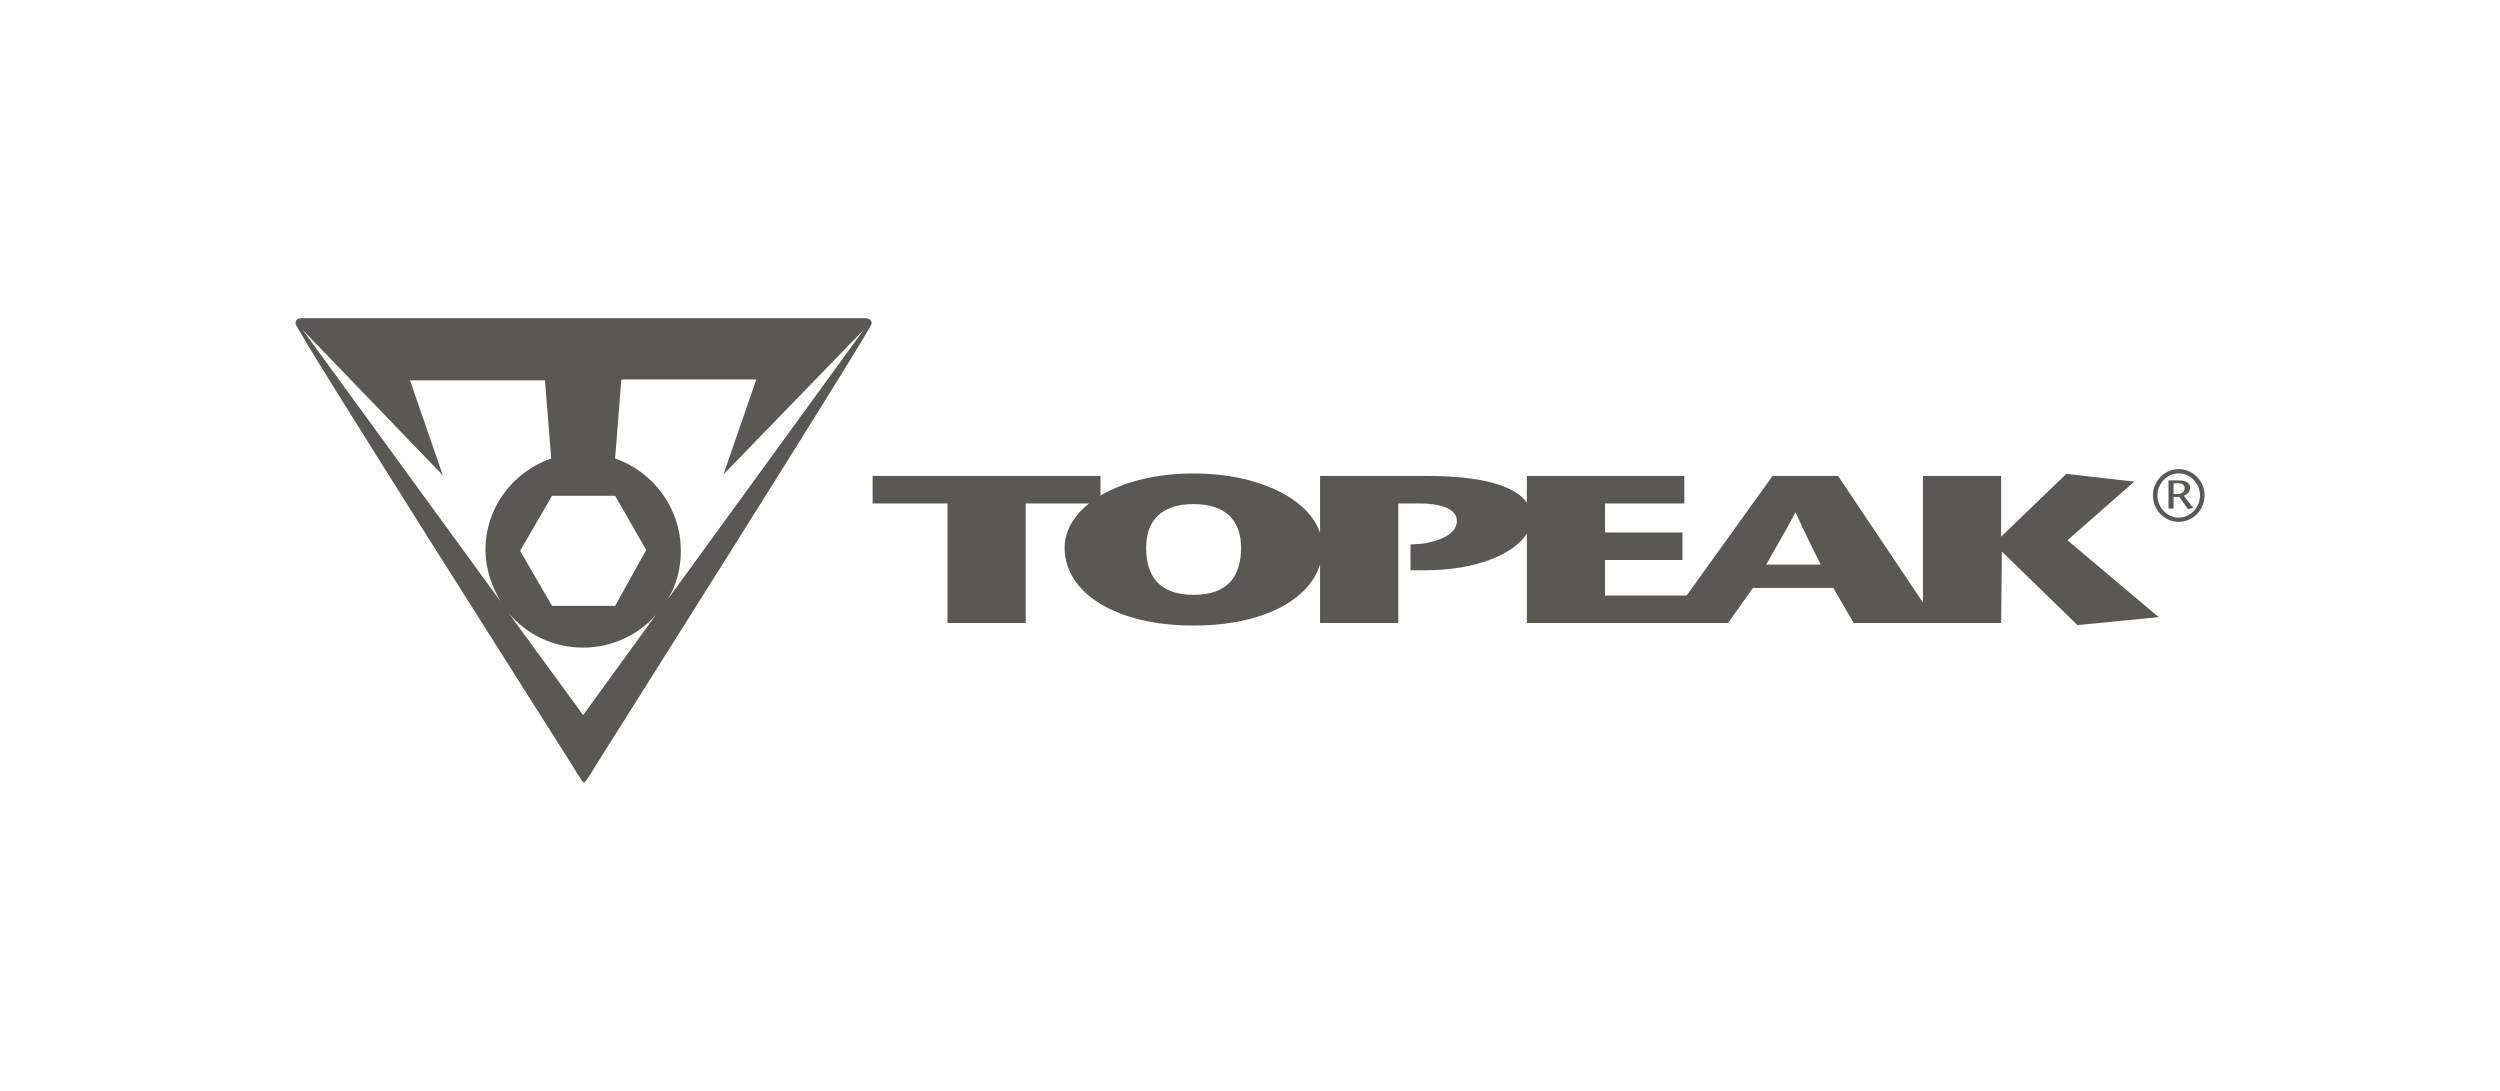
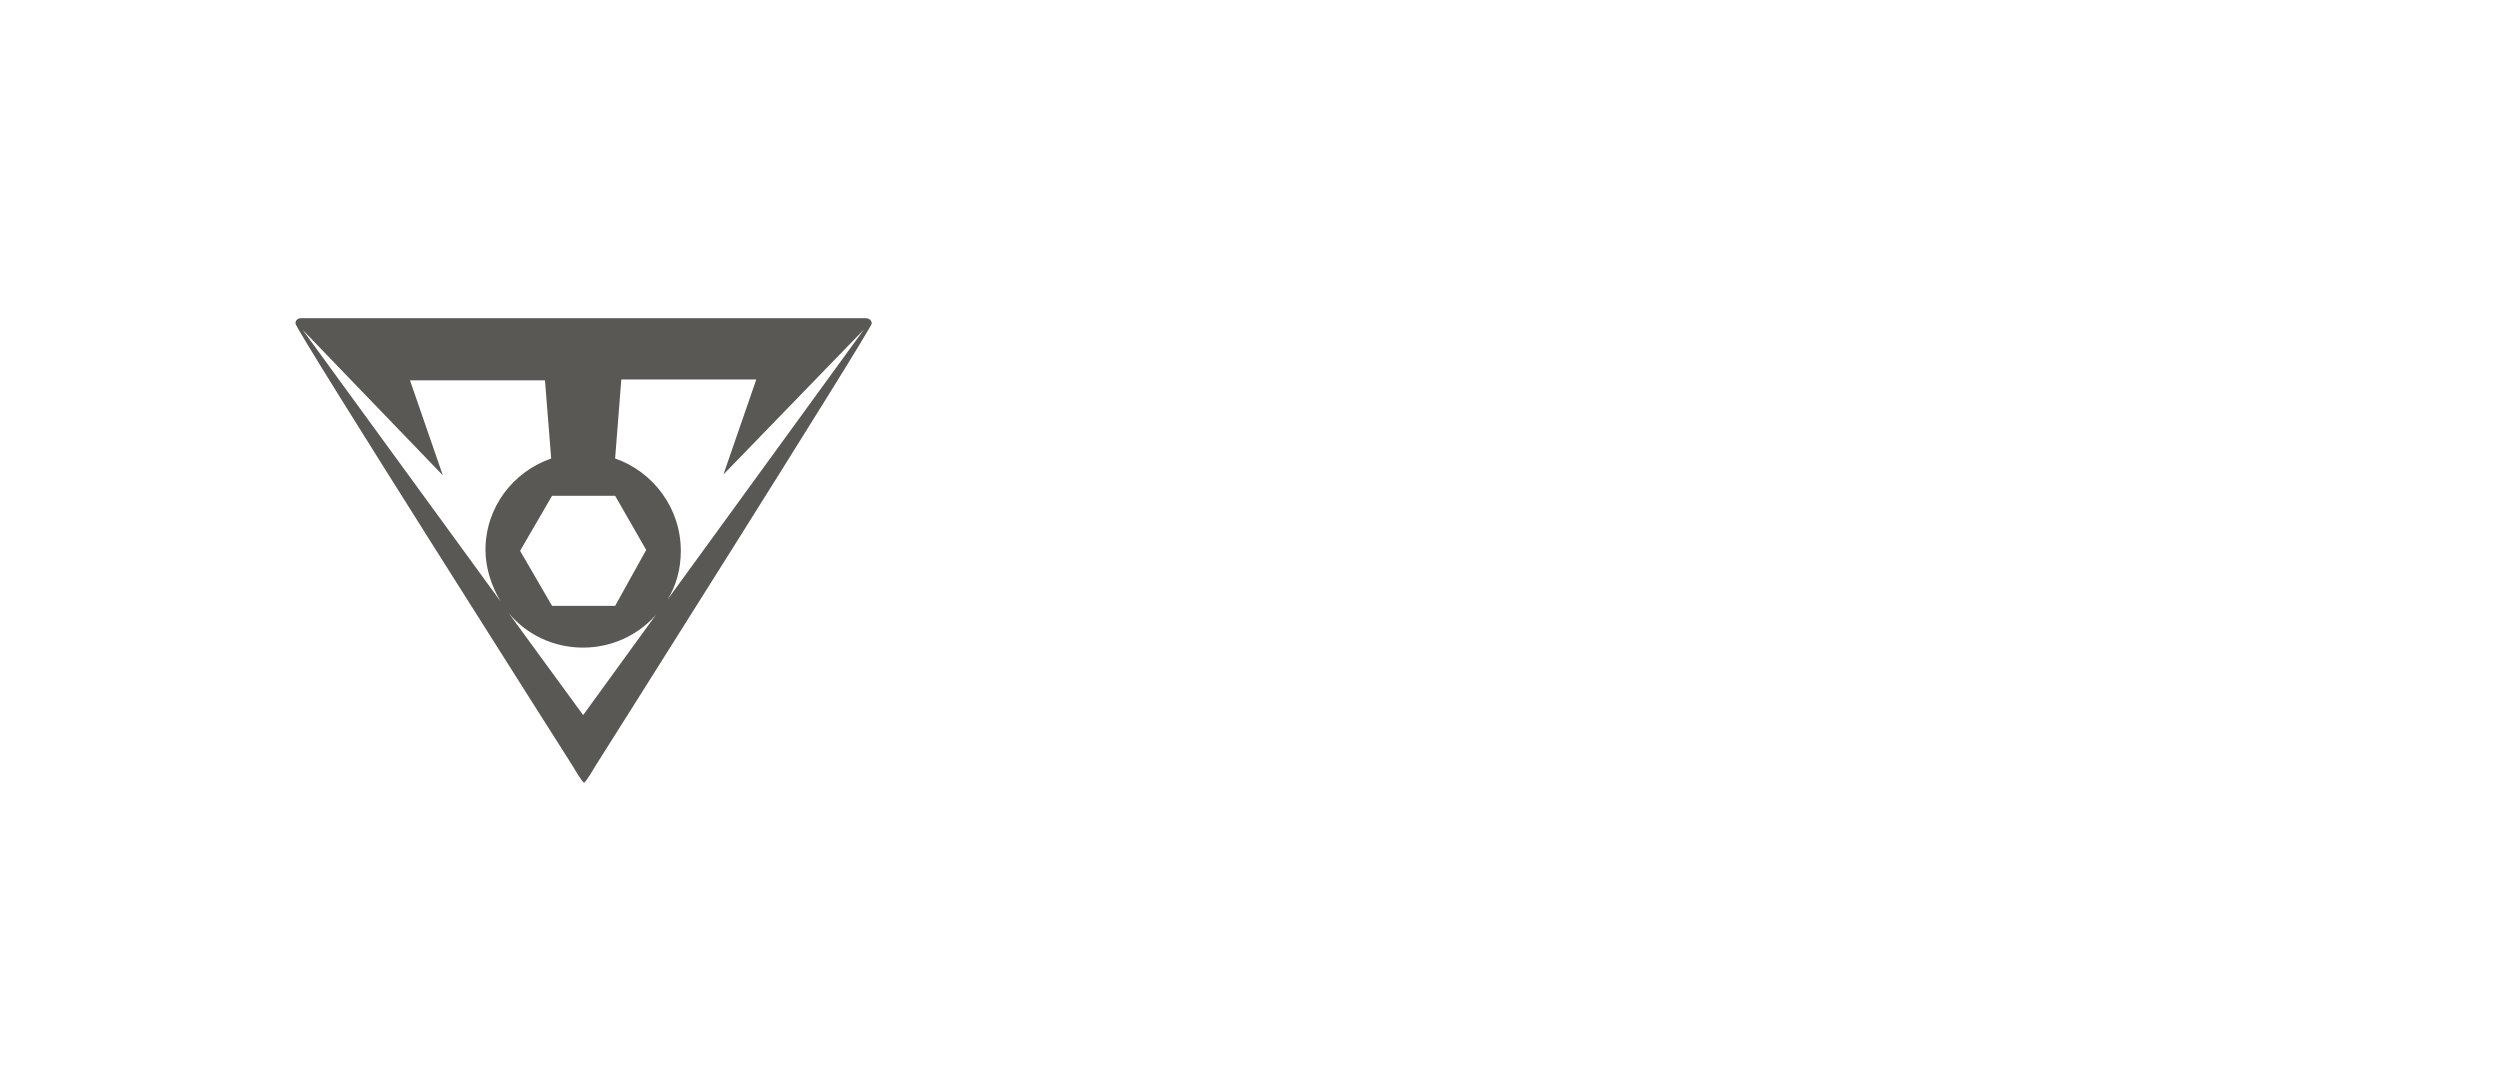
<svg xmlns="http://www.w3.org/2000/svg" width="220" height="96" viewBox="0 0 220 96" fill="none">
  <path d="M56.865 48.394L54.13 43.628H48.582L45.769 48.473L48.582 53.317H54.13L56.865 48.394ZM58.74 52.77L76.009 29.016L63.663 41.753L66.554 33.392H54.677L54.13 40.346C57.49 41.518 59.913 44.722 59.913 48.473C59.913 50.035 59.522 51.52 58.74 52.77ZM44.754 53.942L51.317 62.928L57.725 54.099C56.162 55.896 53.818 56.99 51.317 56.99C48.66 56.99 46.316 55.818 44.754 53.942ZM48.504 40.346L47.957 33.47H36.08L38.971 41.831L26.625 29.016L44.05 52.926C43.269 51.598 42.722 50.035 42.722 48.394C42.722 44.644 45.144 41.518 48.504 40.346ZM51.317 28H76.166C76.166 28 76.713 28 76.713 28.469C76.713 28.938 52.411 67.382 52.411 67.382C52.411 67.382 51.552 68.867 51.395 68.867C51.239 68.867 50.38 67.382 50.38 67.382C50.38 67.382 26 29.016 26 28.469C26 28 26.469 28 26.469 28H51.317Z" fill="#595855" />
-   <path d="M191.73 45.922C190.477 45.922 189.458 44.878 189.458 43.597C189.458 42.327 190.477 41.284 191.73 41.284C192.978 41.284 194 42.327 194 43.597C194 44.878 192.978 45.922 191.73 45.922ZM191.73 45.55C192.755 45.55 193.602 44.645 193.602 43.597C193.602 42.55 192.754 41.656 191.73 41.656C190.706 41.656 189.853 42.551 189.853 43.597C189.852 44.645 190.705 45.55 191.73 45.55ZM191.274 42.527V43.48H191.545C192.129 43.48 192.25 43.154 192.25 42.943C192.25 42.642 191.982 42.528 191.678 42.528H191.274V42.527ZM190.829 44.754V42.277H191.771C192.309 42.277 192.731 42.488 192.731 42.918C192.731 43.274 192.492 43.487 192.179 43.633L192.994 44.691L192.539 44.801L191.772 43.73H191.274V44.755H190.829V44.754ZM109.214 48.206C109.214 45.913 107.972 44.36 105.038 44.36C102.101 44.36 100.862 45.913 100.862 48.206C100.862 50.647 101.973 52.347 105.038 52.347C108.104 52.347 109.214 50.647 109.214 48.206ZM161.753 41.884L169.22 53.024V41.884H176.1V47.225L181.841 41.698L187.811 42.382L181.94 47.542L189.962 54.307L182.821 55.011L176.165 48.54L176.1 54.826H170.428H169.22H163.125L161.331 51.741H154.255L152.067 54.826H149.621H146.693H134.362V46.967C133.261 48.679 130.104 50.185 125.365 50.185H124.126V47.911L125.072 47.855C125.954 47.763 128.203 47.263 128.203 45.84C128.203 44.674 126.54 44.304 124.908 44.304H123.05V54.825H116.165V49.667C115.21 52.797 111.132 55.048 105.038 55.048C98.026 55.048 93.686 52.07 93.686 48.206C93.686 46.741 94.468 45.392 95.835 44.304H90.262V54.825H83.378V44.304H76.791V41.884H96.843V43.608C98.871 42.405 101.729 41.662 105.038 41.662C110.775 41.662 115.167 43.901 116.165 46.89V41.884H125.628C130.136 41.884 133.263 42.654 134.362 44.233V41.884H148.22V44.305H141.24V46.858H148.056V49.281H141.24V52.404H148.425L155.984 41.885H161.753V41.884ZM160.221 49.684C159.472 48.15 158.819 46.912 158.003 45.062C157.058 46.912 156.277 48.15 155.429 49.684H160.221Z" fill="#595855" />
</svg>